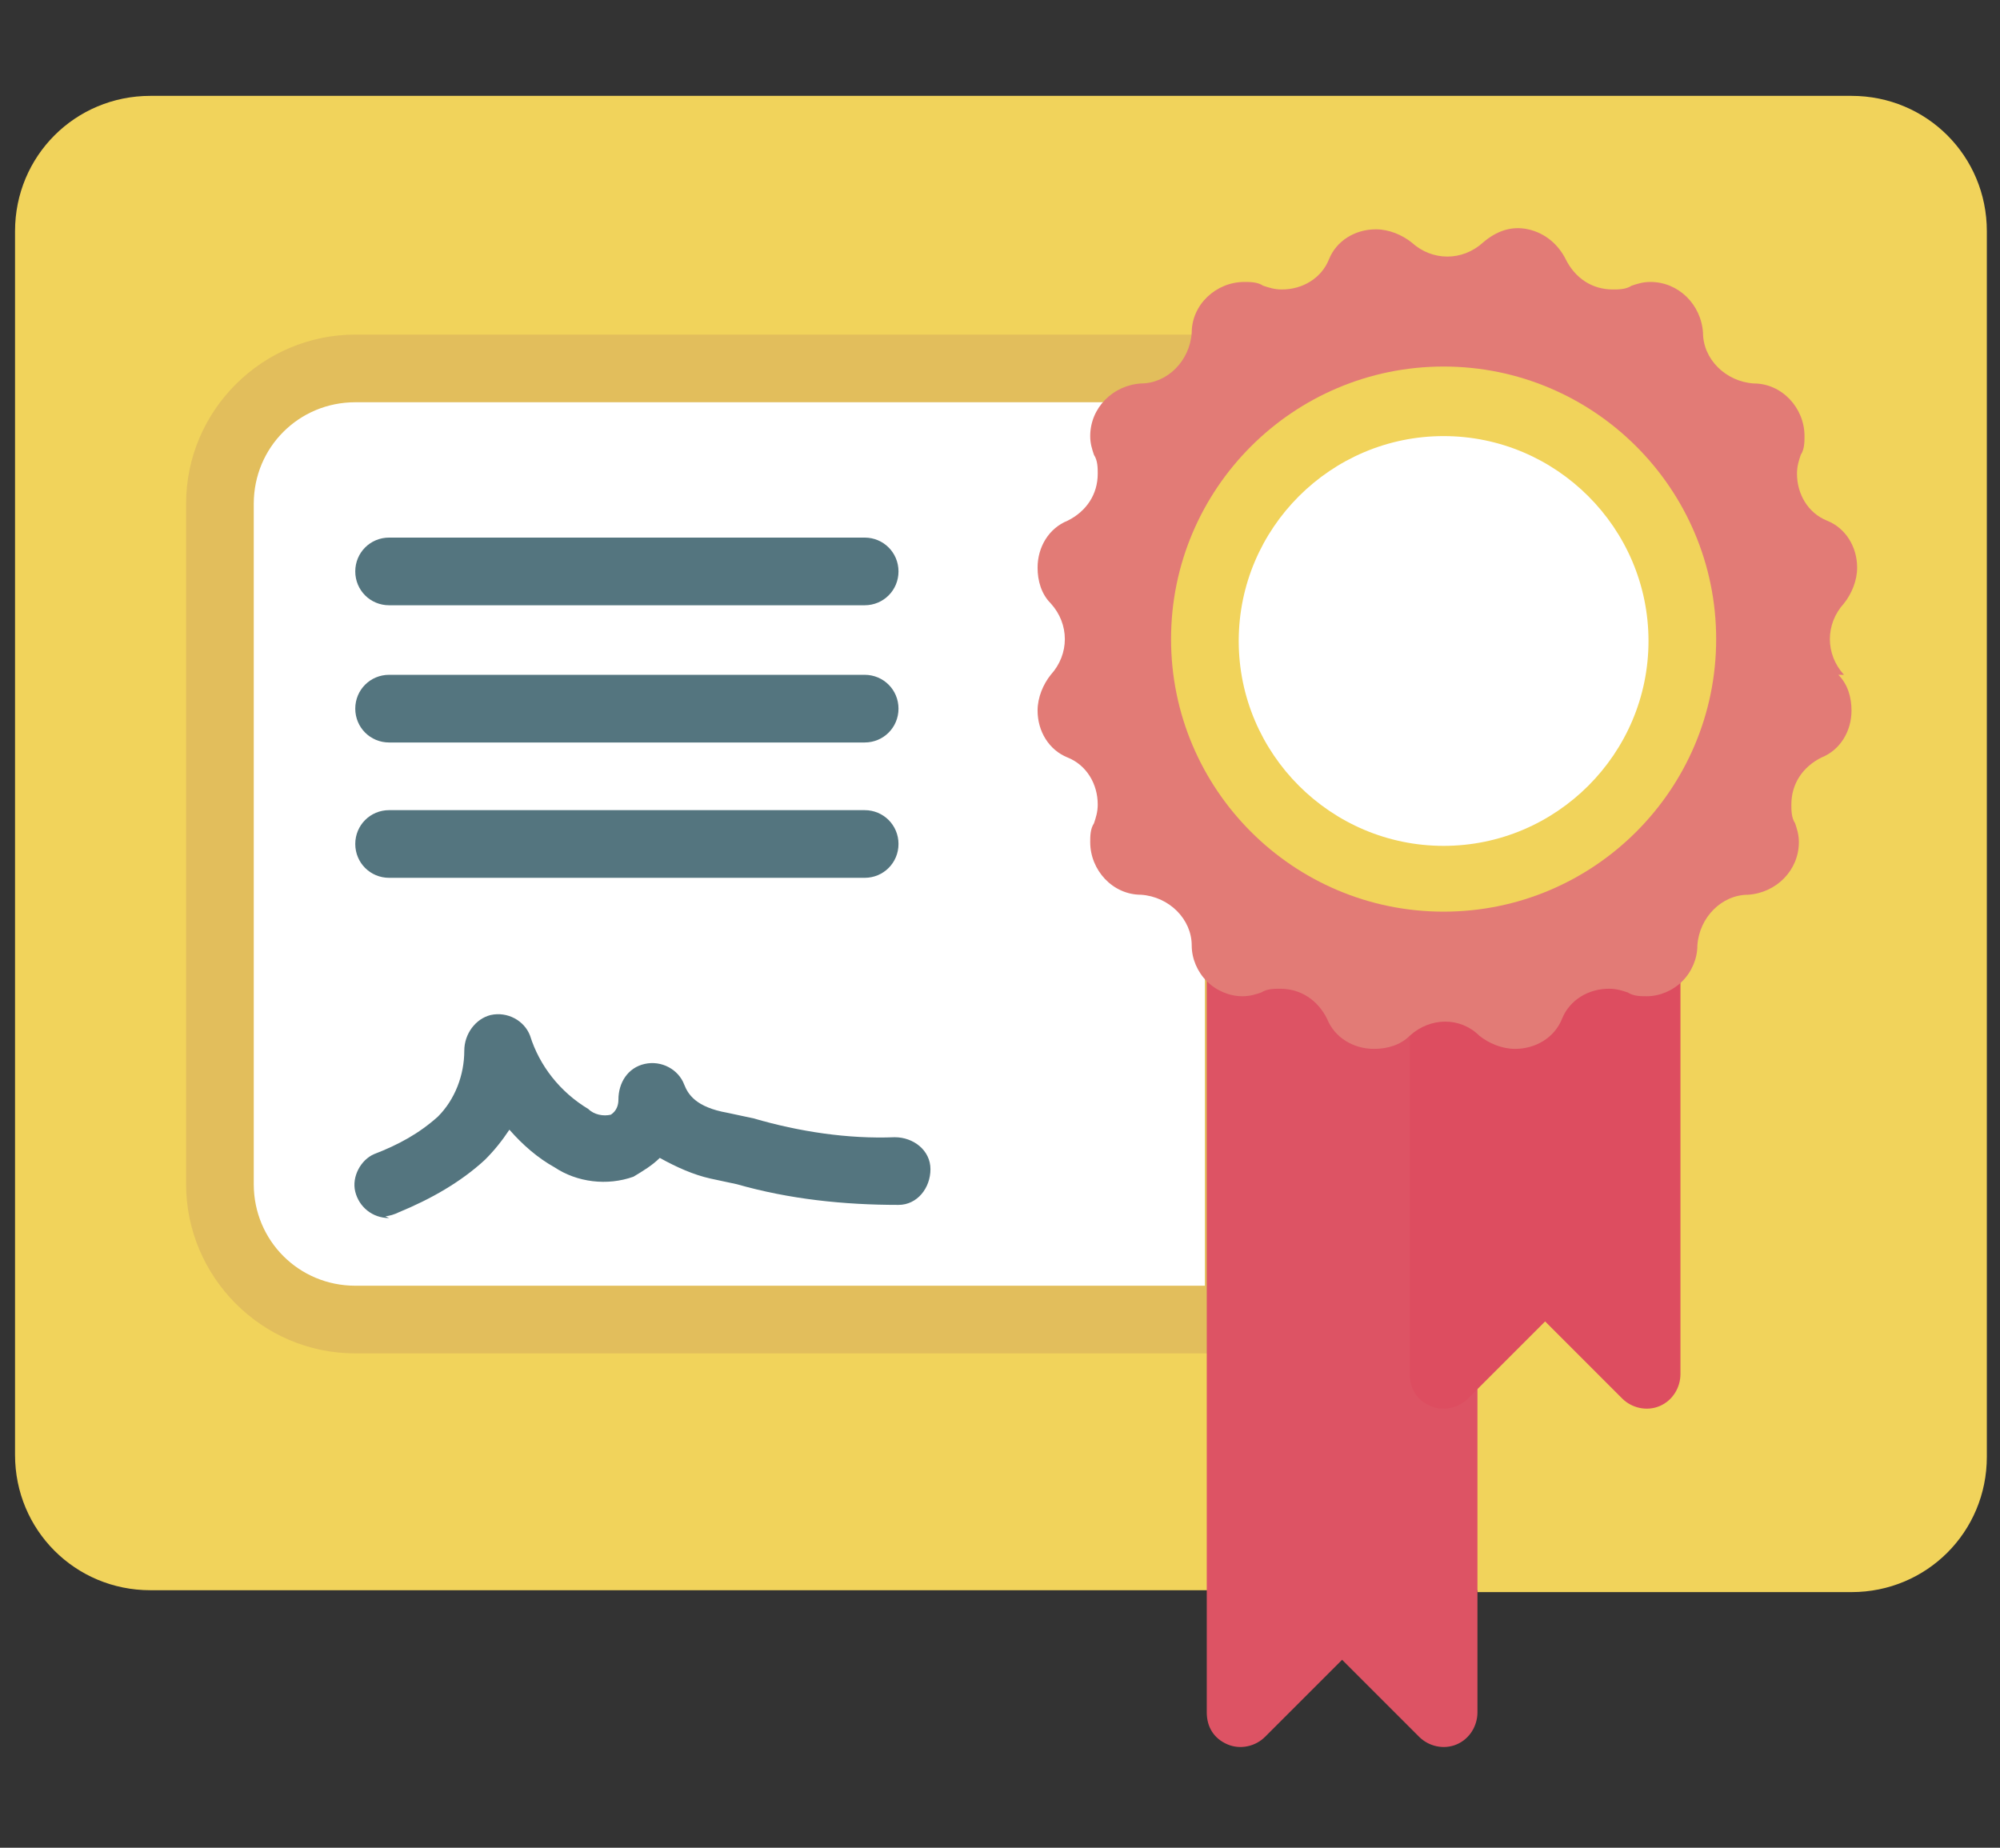
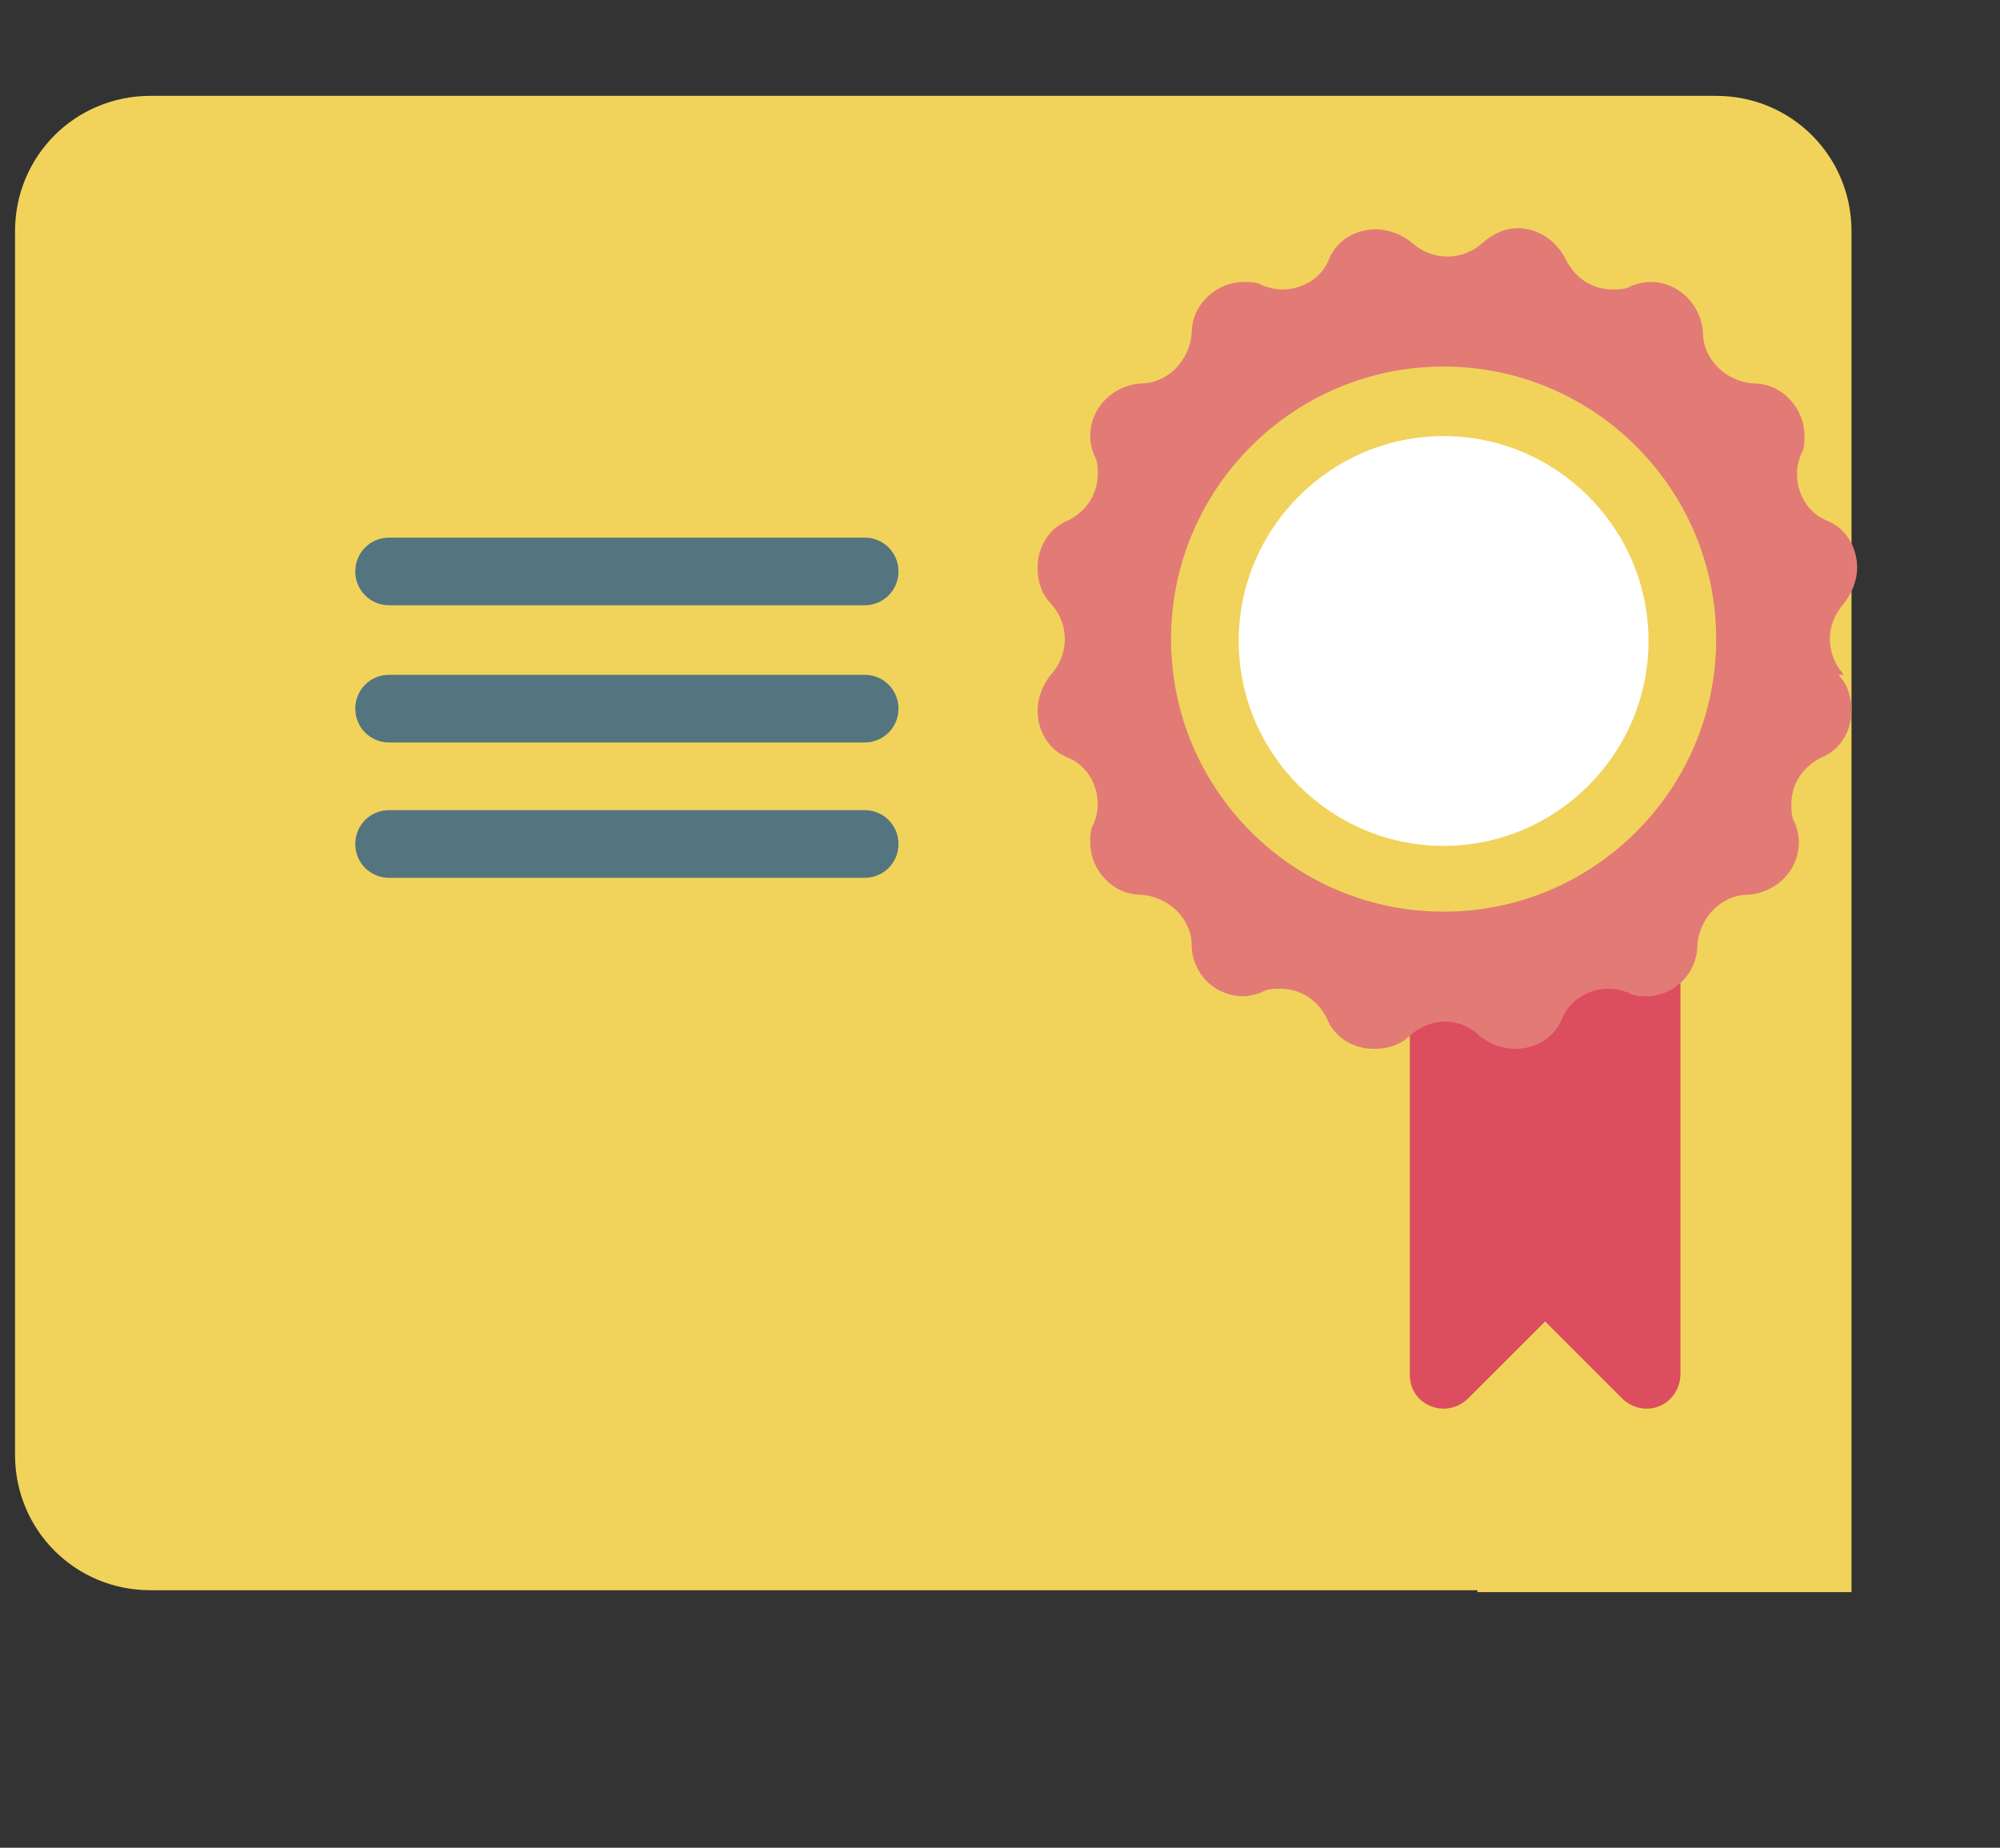
<svg xmlns="http://www.w3.org/2000/svg" version="1.1" viewBox="0 0 106.4 98.3">
  <rect x="0" y="0" width="106.4" height="98.3" fill="#333333" stroke="none" />
  <defs>
    <style>
      .cls-1 {
        fill: #fff;
      }

      .cls-2 {
        fill: #f1d35b;
      }

      .cls-3 {
        fill: #dd5364;
      }

      .cls-4 {
        fill: #dd4d60;
      }

      .cls-5 {
        fill: #e2be5c;
      }

      .cls-6 {
        fill: #e27b76;
      }

      .cls-7 {
        fill: #54757f;
      }
    </style>
  </defs>
  <g>
    <g id="_レイヤー_1" data-name="レイヤー_1">
      <g id="Page-1">
        <g id="_x30_08---Certificate">
-           <path id="Shape" class="cls-2" d="M78.6,84.7h19.9c4,0,7.2-3.2,7.2-7.2V12.3c0-4-3.2-7.2-7.2-7.2H8c-4,0-7.2,3.2-7.2,7.2v65.1c0,4,3.2,7.2,7.2,7.2h70.6Z" />
-           <path id="Shape-2" data-name="Shape" class="cls-1" d="M65.9,70.2H18.9c-4,0-7.2-3.2-7.2-7.2V26.8c0-4,3.2-7.2,7.2-7.2h47v50.7Z" />
-           <path id="Shape-3" data-name="Shape" class="cls-5" d="M65.9,72H18.9c-5,0-9-4.1-9-9V26.8c0-5,4.1-9,9-9h47c1,0,1.8.8,1.8,1.8v50.7c0,1-.8,1.8-1.8,1.8ZM18.9,21.4c-3,0-5.4,2.4-5.4,5.4v36.2c0,3,2.4,5.4,5.4,5.4h45.2V21.4H18.9Z" />
+           <path id="Shape" class="cls-2" d="M78.6,84.7h19.9V12.3c0-4-3.2-7.2-7.2-7.2H8c-4,0-7.2,3.2-7.2,7.2v65.1c0,4,3.2,7.2,7.2,7.2h70.6Z" />
          <g>
            <path id="Shape-4" data-name="Shape" class="cls-7" d="M46,46.7h-25.3c-1,0-1.8-.8-1.8-1.8s.8-1.8,1.8-1.8h25.3c1,0,1.8.8,1.8,1.8s-.8,1.8-1.8,1.8Z" />
            <path id="Shape-5" data-name="Shape" class="cls-7" d="M46,39.5h-25.3c-1,0-1.8-.8-1.8-1.8s.8-1.8,1.8-1.8h25.3c1,0,1.8.8,1.8,1.8s-.8,1.8-1.8,1.8Z" />
            <path id="Shape-6" data-name="Shape" class="cls-7" d="M46,32.2h-25.3c-1,0-1.8-.8-1.8-1.8s.8-1.8,1.8-1.8h25.3c1,0,1.8.8,1.8,1.8s-.8,1.8-1.8,1.8Z" />
-             <path id="Shape-7" data-name="Shape" class="cls-7" d="M20.7,64.8c-.9,0-1.6-.6-1.8-1.4-.2-.8.3-1.7,1-2,1.3-.5,2.4-1.1,3.4-2,.9-.9,1.4-2.2,1.4-3.5,0-.9.6-1.7,1.4-1.9.9-.2,1.8.3,2.1,1.1.5,1.6,1.6,3,3.1,3.9.3.3.8.4,1.2.3.3-.2.4-.5.4-.8,0-.9.5-1.7,1.4-1.9.9-.2,1.8.3,2.1,1.1.2.5.6,1.2,2.3,1.5l1.4.3c2.4.7,5,1.1,7.5,1,1,0,1.9.7,1.9,1.7,0,1-.7,1.9-1.7,1.9-2.9,0-5.8-.3-8.6-1.1l-1.4-.3c-.9-.2-1.8-.6-2.7-1.1-.4.4-.9.7-1.4,1-1.4.5-3,.3-4.2-.5-.9-.5-1.7-1.2-2.4-2-.4.6-.8,1.1-1.3,1.6-1.3,1.2-2.9,2.1-4.6,2.8-.2.1-.5.2-.7.2h0Z" />
          </g>
-           <path id="Shape-8" data-name="Shape" class="cls-3" d="M78.6,73.8v17.3c0,.7-.4,1.4-1.1,1.7-.7.3-1.5.1-2-.4l-4.1-4.1-4.1,4.1c-.5.5-1.3.7-2,.4-.7-.3-1.1-.9-1.1-1.7v-42.7c.5.5,1.2.8,1.9.8.3,0,.7,0,1-.2.3-.1.6-.2,1-.2,1.1,0,2.1.6,2.5,1.6.4,1,1.4,1.6,2.5,1.6.7,0,1.4-.3,1.9-.7,0,0,0,0,0,0l3.6,22.5Z" />
          <path id="Shape-9" data-name="Shape" class="cls-4" d="M89.4,48.5v24.6c0,.7-.4,1.4-1.1,1.7-.7.3-1.5.1-2-.4l-4.1-4.1-4.1,4.1c-.5.5-1.3.7-2,.4-.7-.3-1.1-.9-1.1-1.7v-21.7c1.1-.9,2.7-.9,3.7,0,.5.5,1.2.7,1.9.7,1.1,0,2.1-.6,2.5-1.6.5-1,1.4-1.6,2.5-1.6.3,0,.7,0,1,.2.3.1.6.2,1,.2.7,0,1.4-.3,1.9-.8h0Z" />
          <path id="Shape-10" data-name="Shape" class="cls-6" d="M97.8,35.9c.5.5.7,1.2.7,1.9,0,1.1-.6,2.1-1.6,2.5-1,.5-1.6,1.4-1.6,2.5,0,.3,0,.7.2,1,.1.3.2.6.2,1,0,1.5-1.2,2.7-2.7,2.8-1.4,0-2.6,1.2-2.7,2.7,0,.7-.3,1.4-.8,1.9-.5.5-1.2.8-1.9.8-.3,0-.7,0-1-.2-.3-.1-.6-.2-1-.2-1.1,0-2.1.6-2.5,1.6-.4,1-1.4,1.6-2.5,1.6-.7,0-1.4-.3-1.9-.7-1-1-2.6-1-3.7,0,0,0,0,0,0,0-.5.5-1.2.7-1.9.7-1.1,0-2.1-.6-2.5-1.6-.5-1-1.4-1.6-2.5-1.6-.3,0-.7,0-1,.2-.3.1-.6.2-1,.2-.7,0-1.4-.3-1.9-.8-.5-.5-.8-1.2-.8-1.9,0-1.4-1.2-2.6-2.7-2.7-1.5,0-2.7-1.3-2.7-2.8,0-.3,0-.7.2-1,.1-.3.2-.6.2-1,0-1.1-.6-2.1-1.6-2.5-1-.4-1.6-1.4-1.6-2.5,0-.7.3-1.4.7-1.9,1-1.1,1-2.7,0-3.8-.5-.5-.7-1.2-.7-1.9,0-1.1.6-2.1,1.6-2.5,1-.5,1.6-1.4,1.6-2.5,0-.3,0-.7-.2-1-.1-.3-.2-.6-.2-1,0-1.5,1.2-2.7,2.7-2.8,1.4,0,2.6-1.2,2.7-2.7,0-1.5,1.3-2.7,2.8-2.7.3,0,.7,0,1,.2.3.1.6.2,1,.2,1.1,0,2.1-.6,2.5-1.6.4-1,1.4-1.6,2.5-1.6.7,0,1.4.3,1.9.7,1.1,1,2.7,1,3.8,0,.7-.6,1.5-.9,2.4-.7s1.6.8,2,1.6c.5,1,1.4,1.6,2.5,1.6.3,0,.7,0,1-.2.3-.1.6-.2,1-.2,1.5,0,2.7,1.2,2.8,2.7,0,1.4,1.2,2.6,2.7,2.7,1.5,0,2.7,1.3,2.7,2.8,0,.3,0,.7-.2,1-.1.3-.2.6-.2,1,0,1.1.6,2.1,1.6,2.5,1,.4,1.6,1.4,1.6,2.5,0,.7-.3,1.4-.7,1.9-1,1.1-1,2.7,0,3.8h0Z" />
          <circle id="Oval" class="cls-1" cx="76.8" cy="34" r="12.7" />
          <path id="Shape-11" data-name="Shape" class="cls-2" d="M76.8,48.5c-8,0-14.5-6.5-14.5-14.5s6.5-14.5,14.5-14.5,14.5,6.5,14.5,14.5c0,8-6.5,14.5-14.5,14.5ZM76.8,23.2c-6,0-10.9,4.9-10.9,10.9s4.9,10.9,10.9,10.9,10.9-4.9,10.9-10.9c0-6-4.9-10.9-10.9-10.9Z" />
        </g>
      </g>
    </g>
  </g>
</svg>